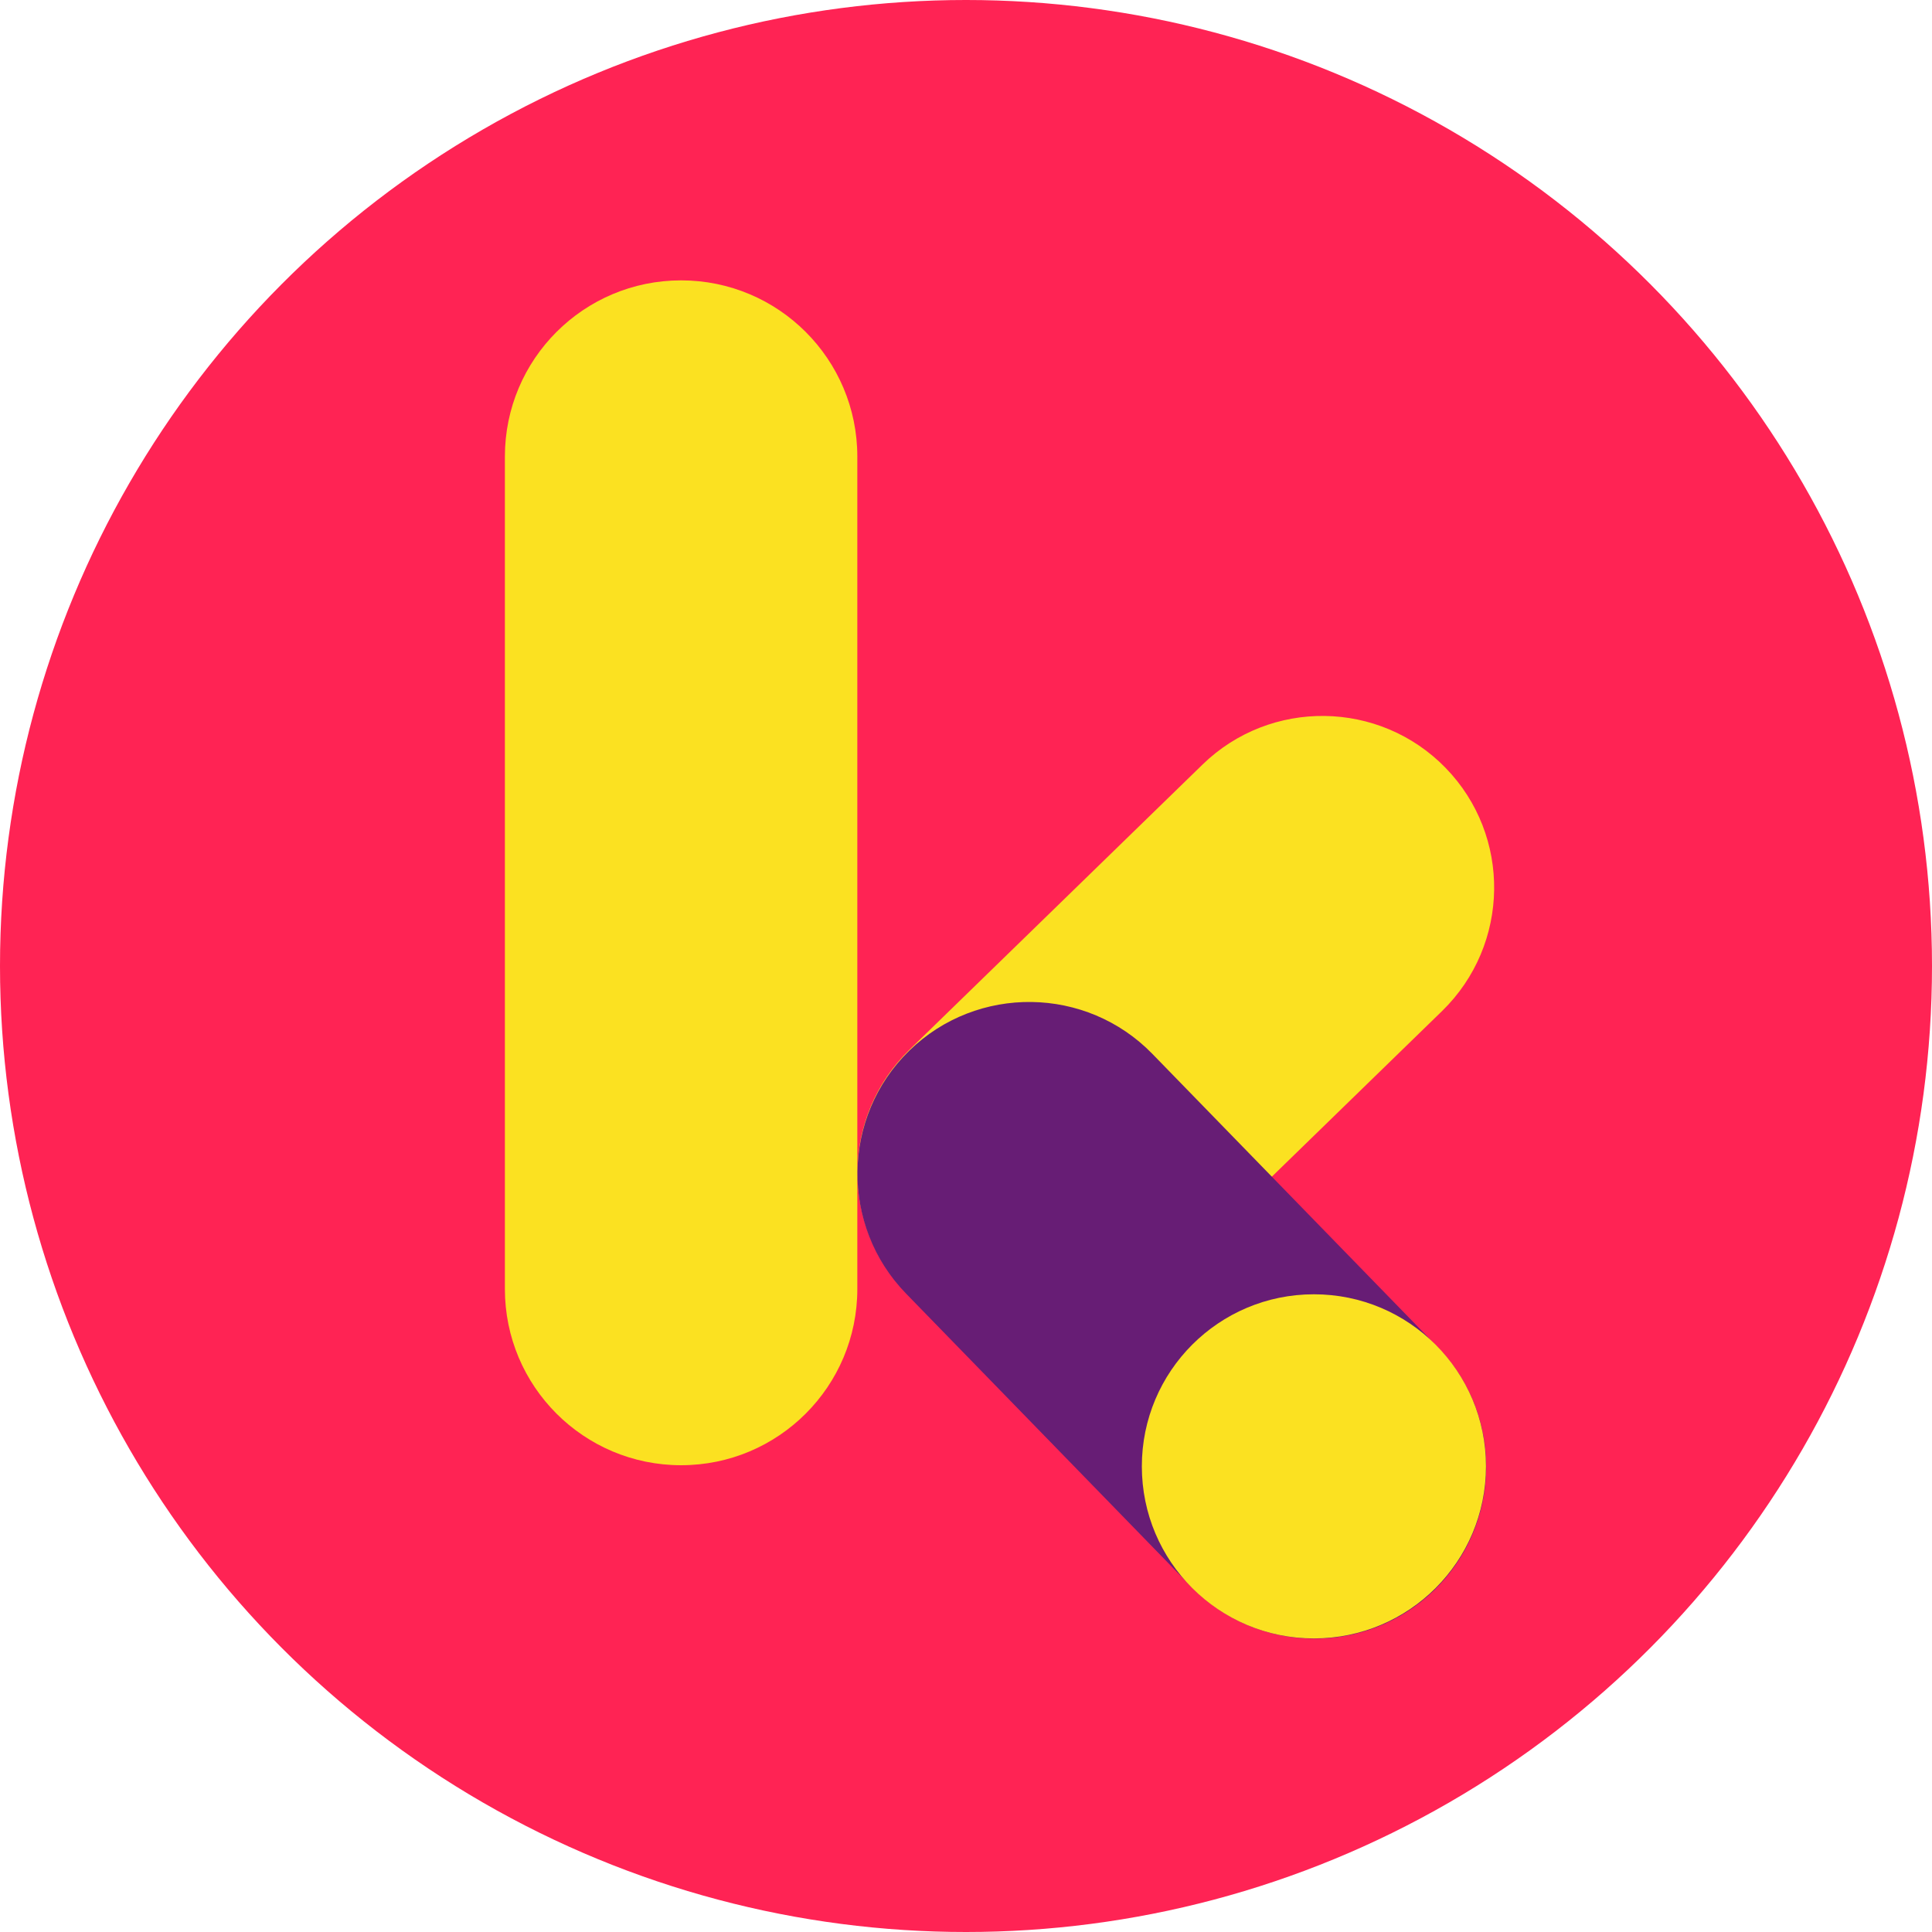
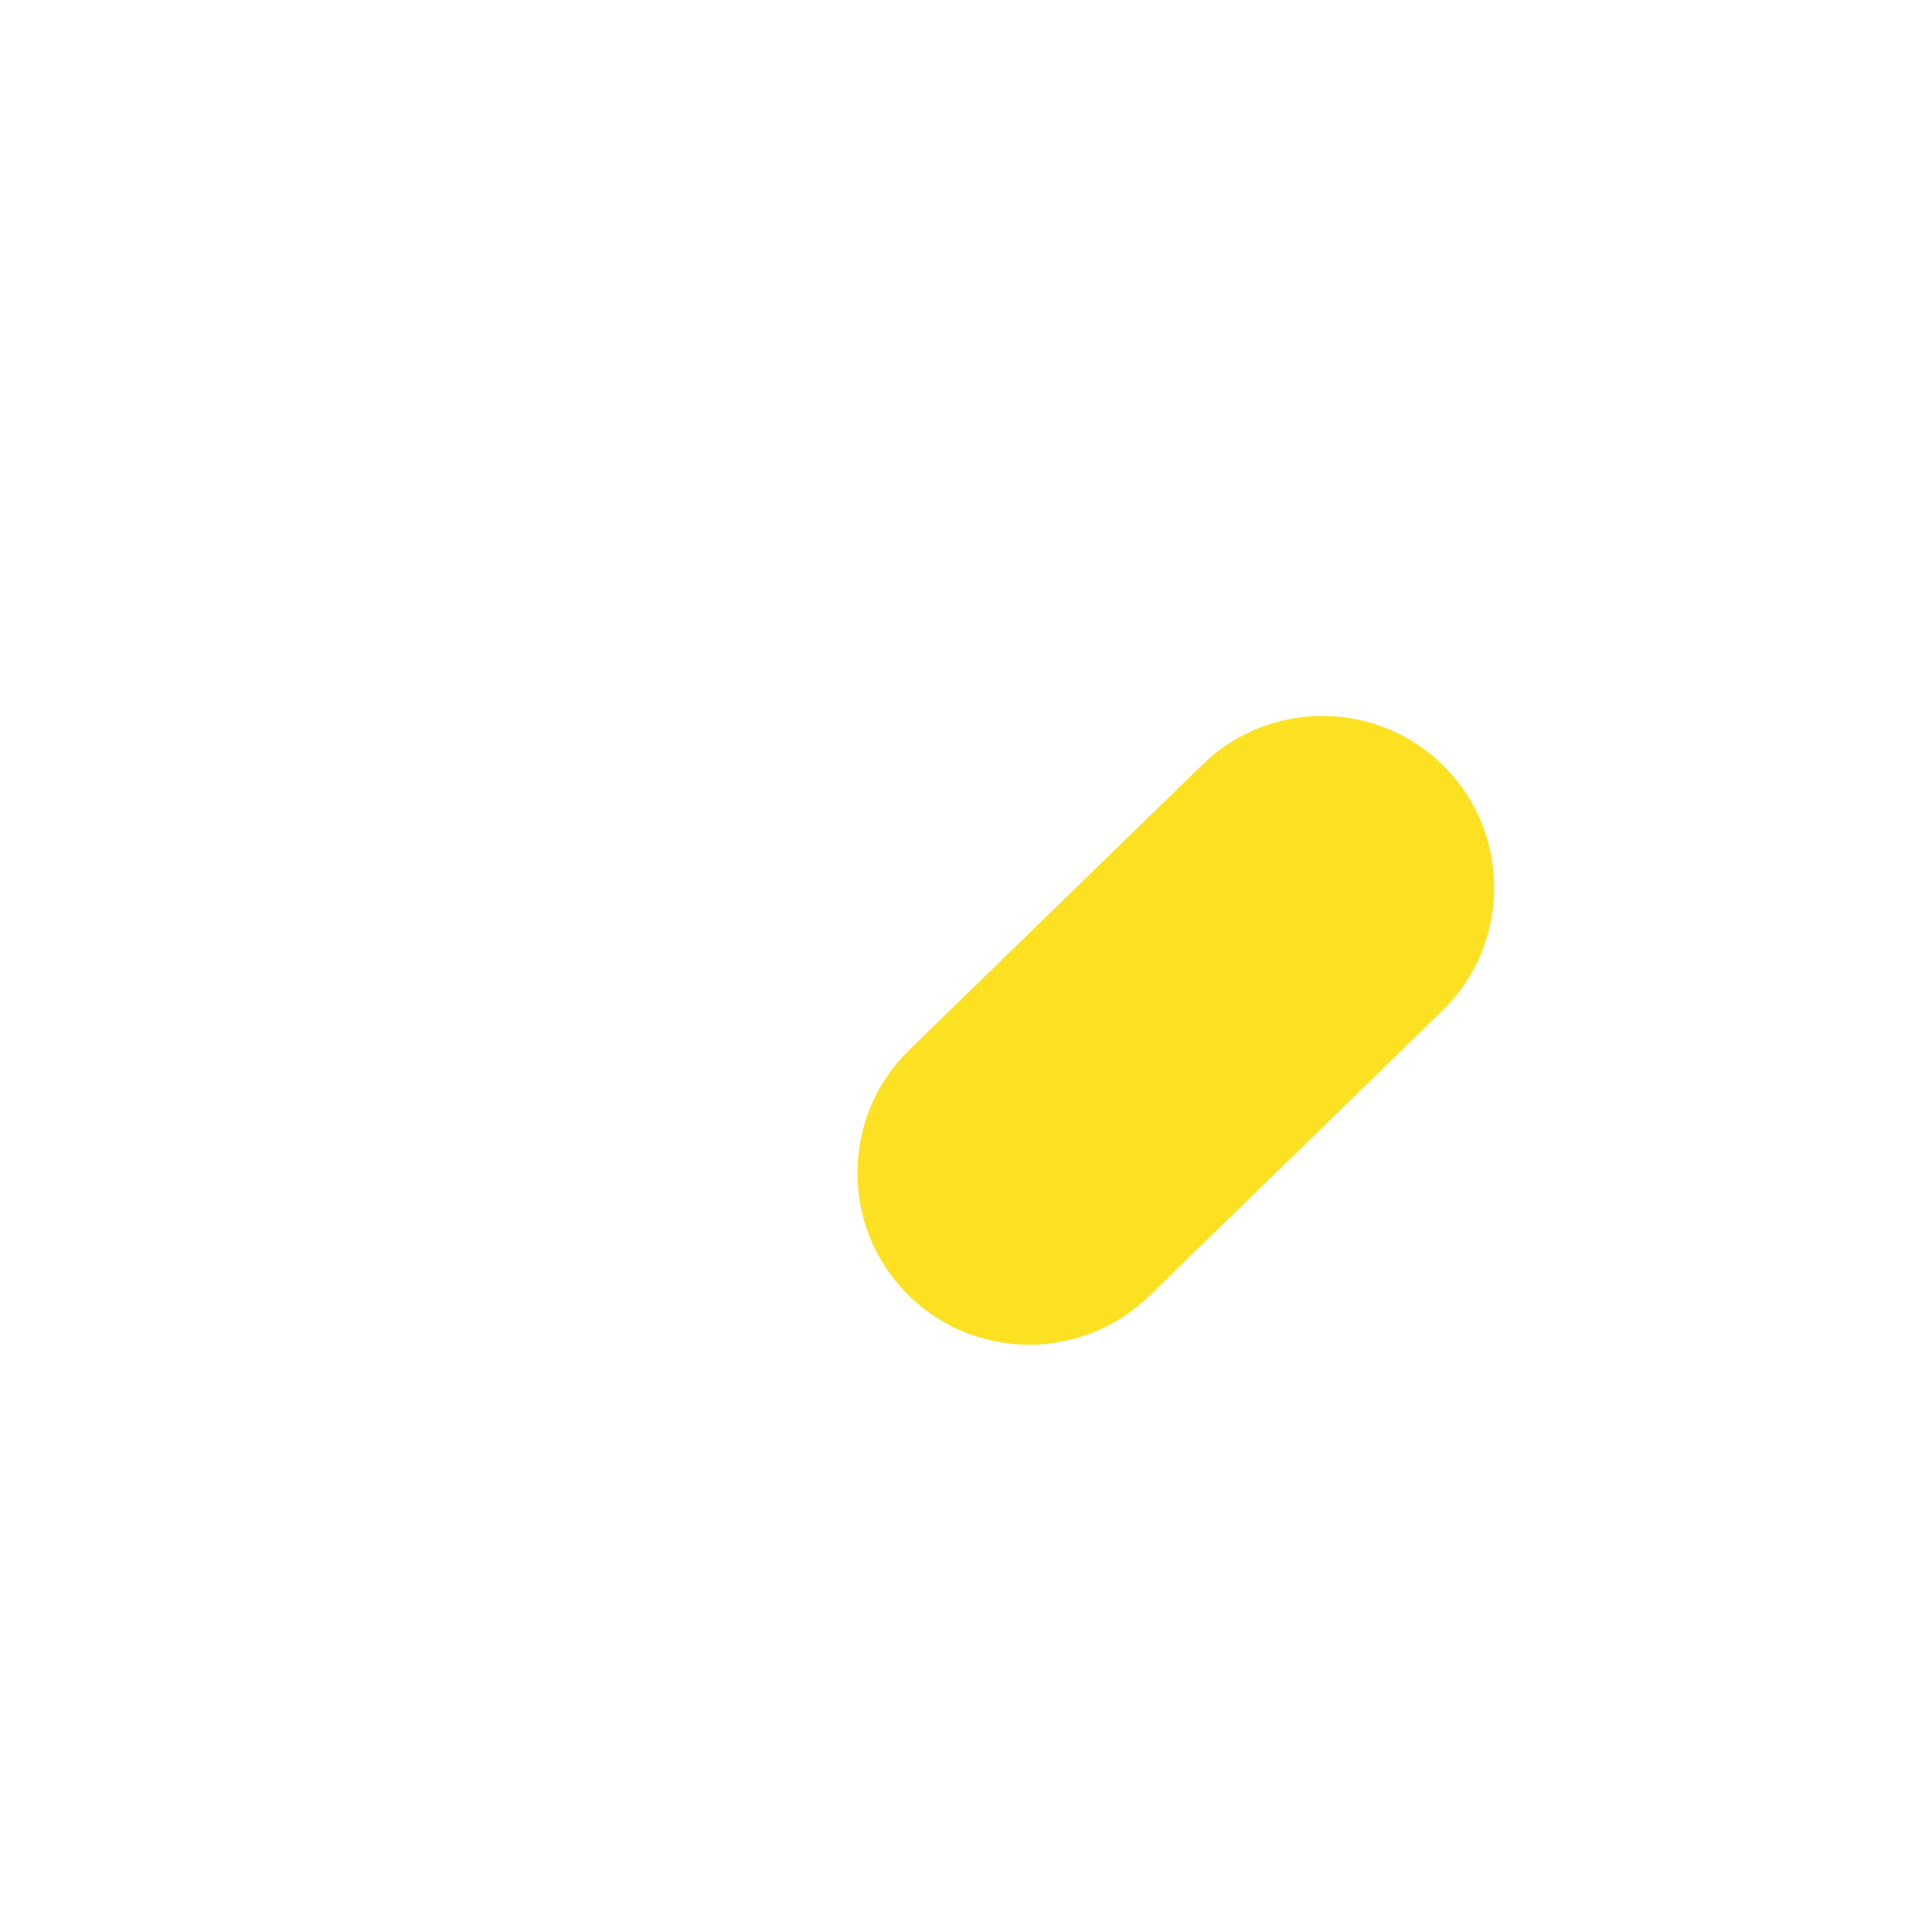
<svg xmlns="http://www.w3.org/2000/svg" id="a" width="512" height="512" viewBox="0 0 512 512">
-   <circle cx="256" cy="256" r="256" style="fill:#ff2354;" />
-   <path d="M227.2,341.6c0,25.8-20.9,46.7-46.7,46.7s-46.7-20.9-46.7-46.7V121c0-25.8,20.9-46.7,46.7-46.7s46.7,20.9,46.7,46.7v220.6Z" style="fill:#fbe121;" />
  <path d="M304.5,343.5c-18,17.5-46.9,17.1-64.4-.9-17.5-18-17.1-46.9,.9-64.4l77.7-75.6c18-17.5,46.9-17.1,64.4,.9,17.5,18,17.1,46.8-.9,64.4l-77.7,75.6h0Z" style="fill:#fbe121;" />
-   <path d="M240.1,342.8c-17.5-18-17.1-46.9,.9-64.4,18-17.5,46.9-17.1,64.4,.9l75.6,77.7c17.5,18,17.1,46.8-.9,64.4-18,17.5-46.8,17.1-64.4-.9l-75.6-77.7h0Z" style="fill:#671d75;" />
-   <path d="M393.8,388.6c0-25.2-20.4-45.6-45.6-45.6s-45.6,20.4-45.6,45.6,20.4,45.6,45.6,45.6,45.6-20.4,45.6-45.6Z" style="fill:#fbe121;" />
</svg>